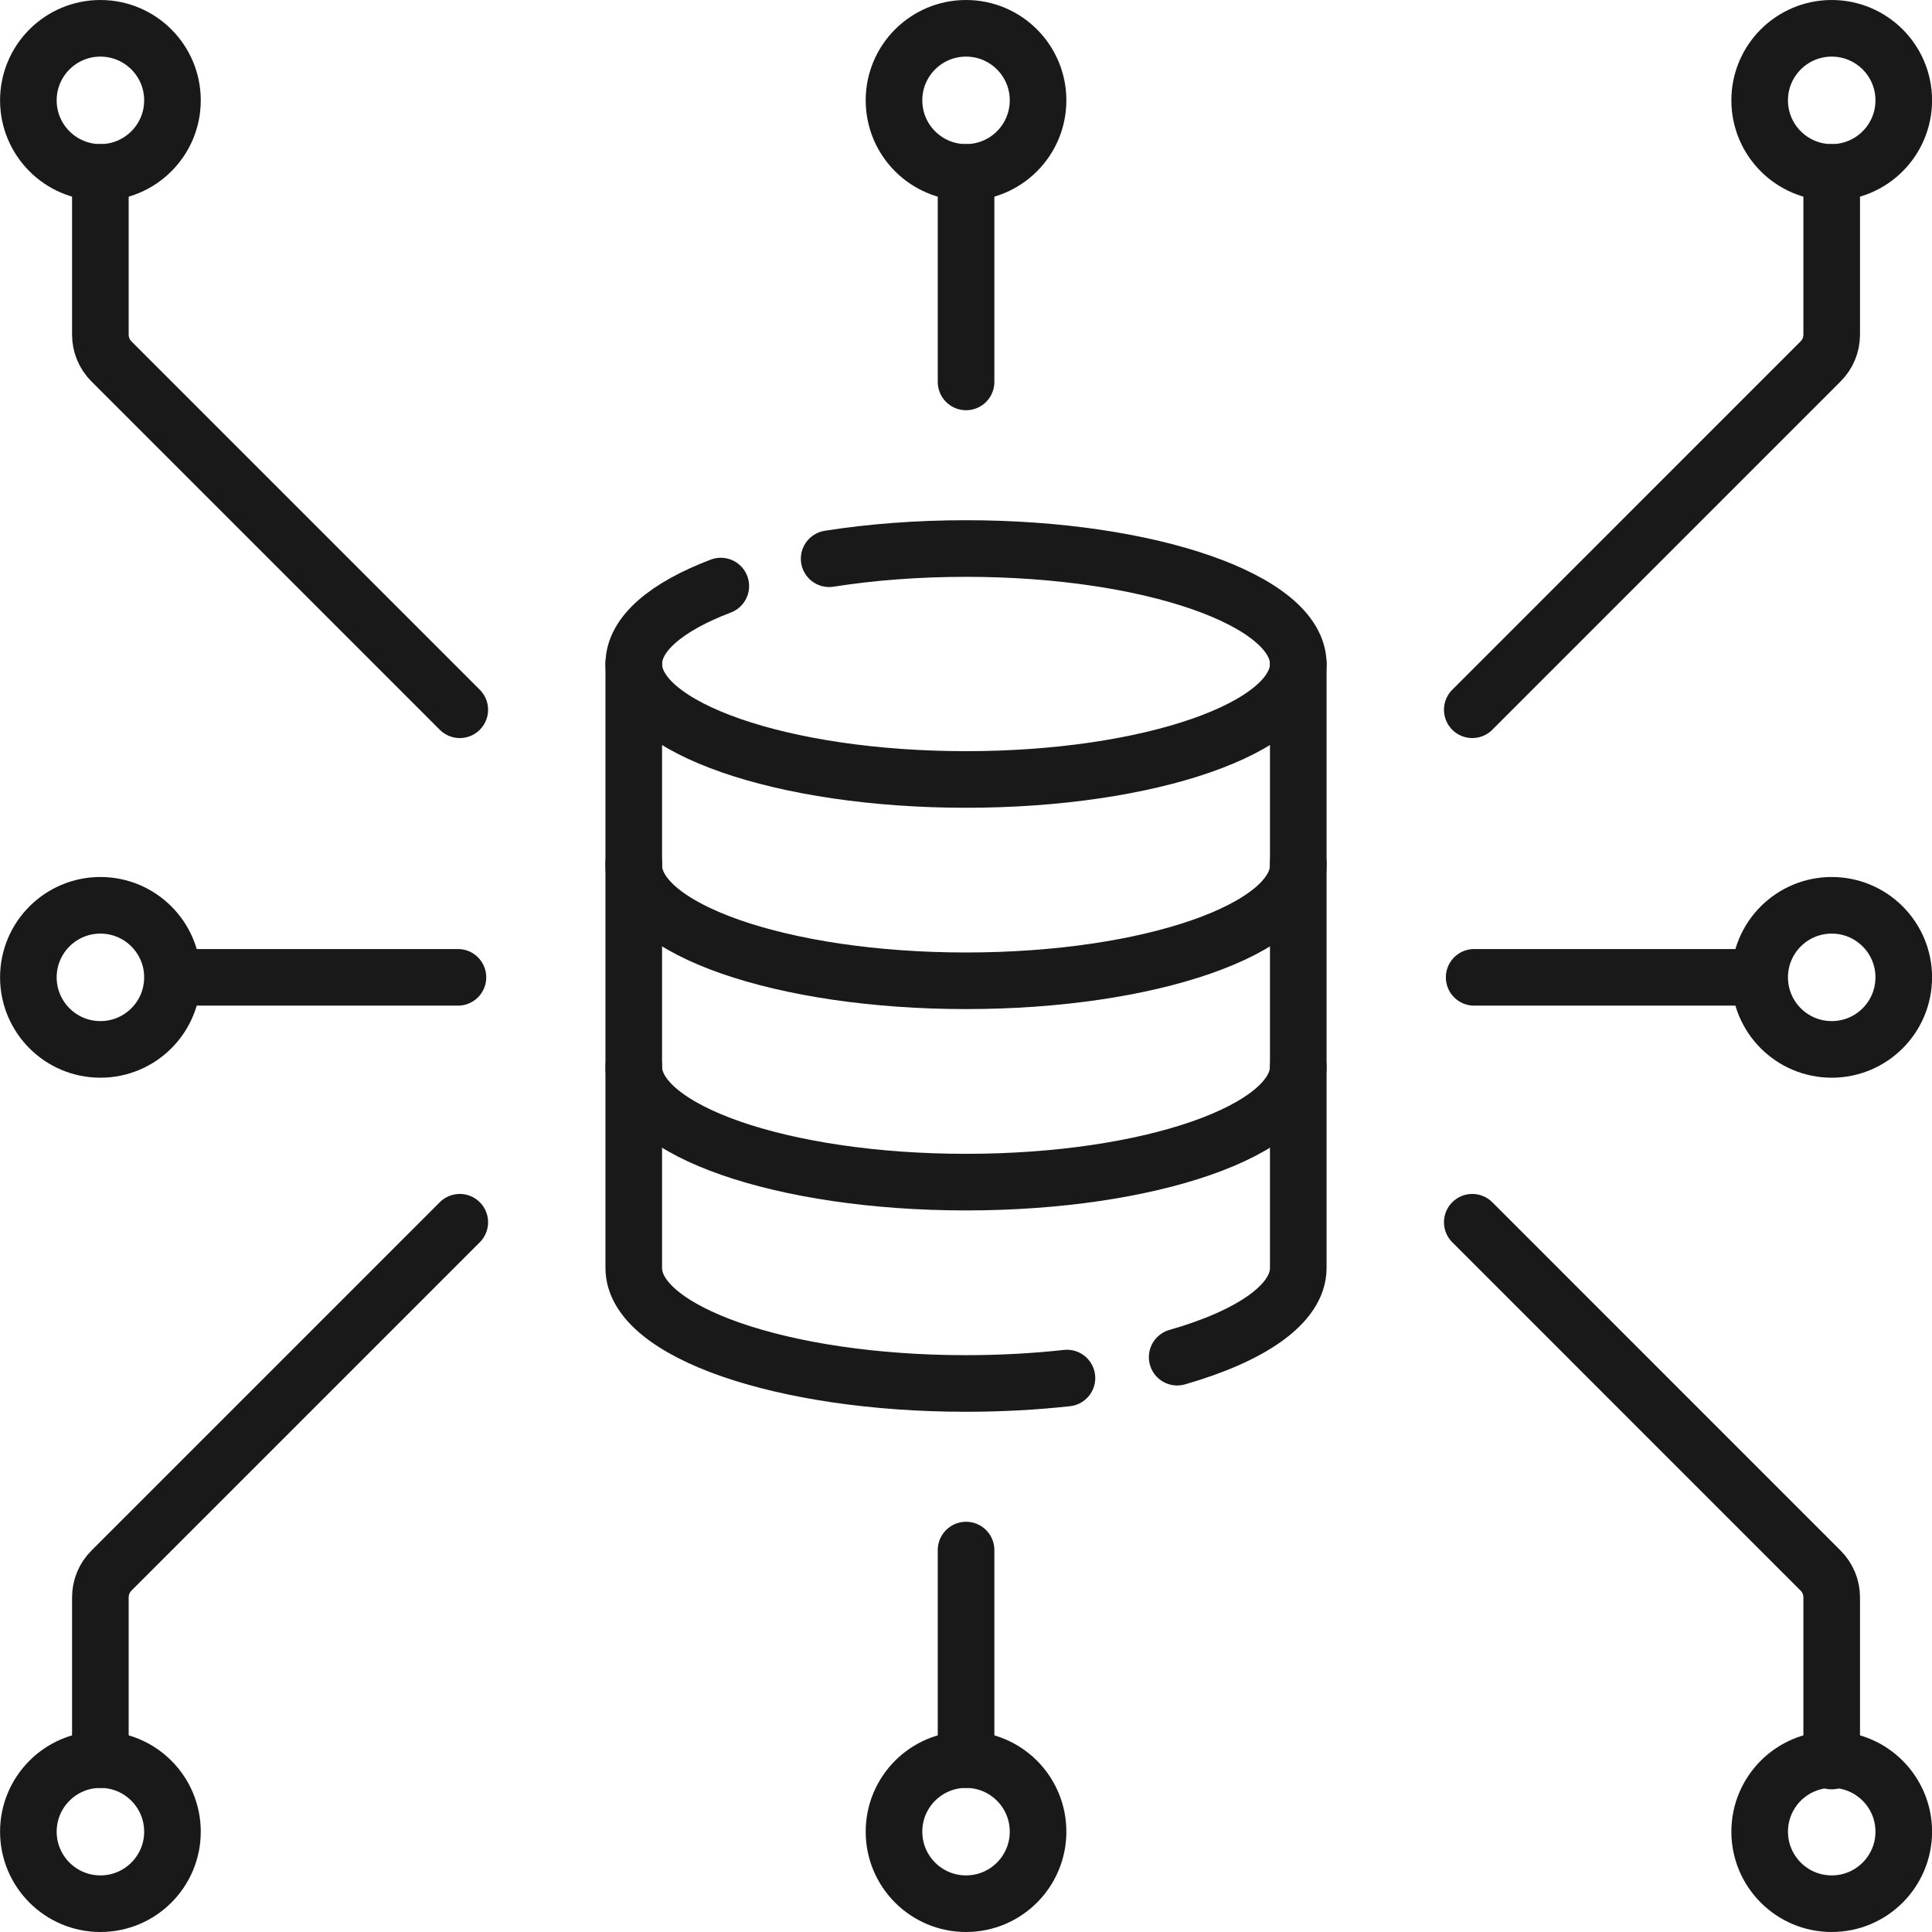
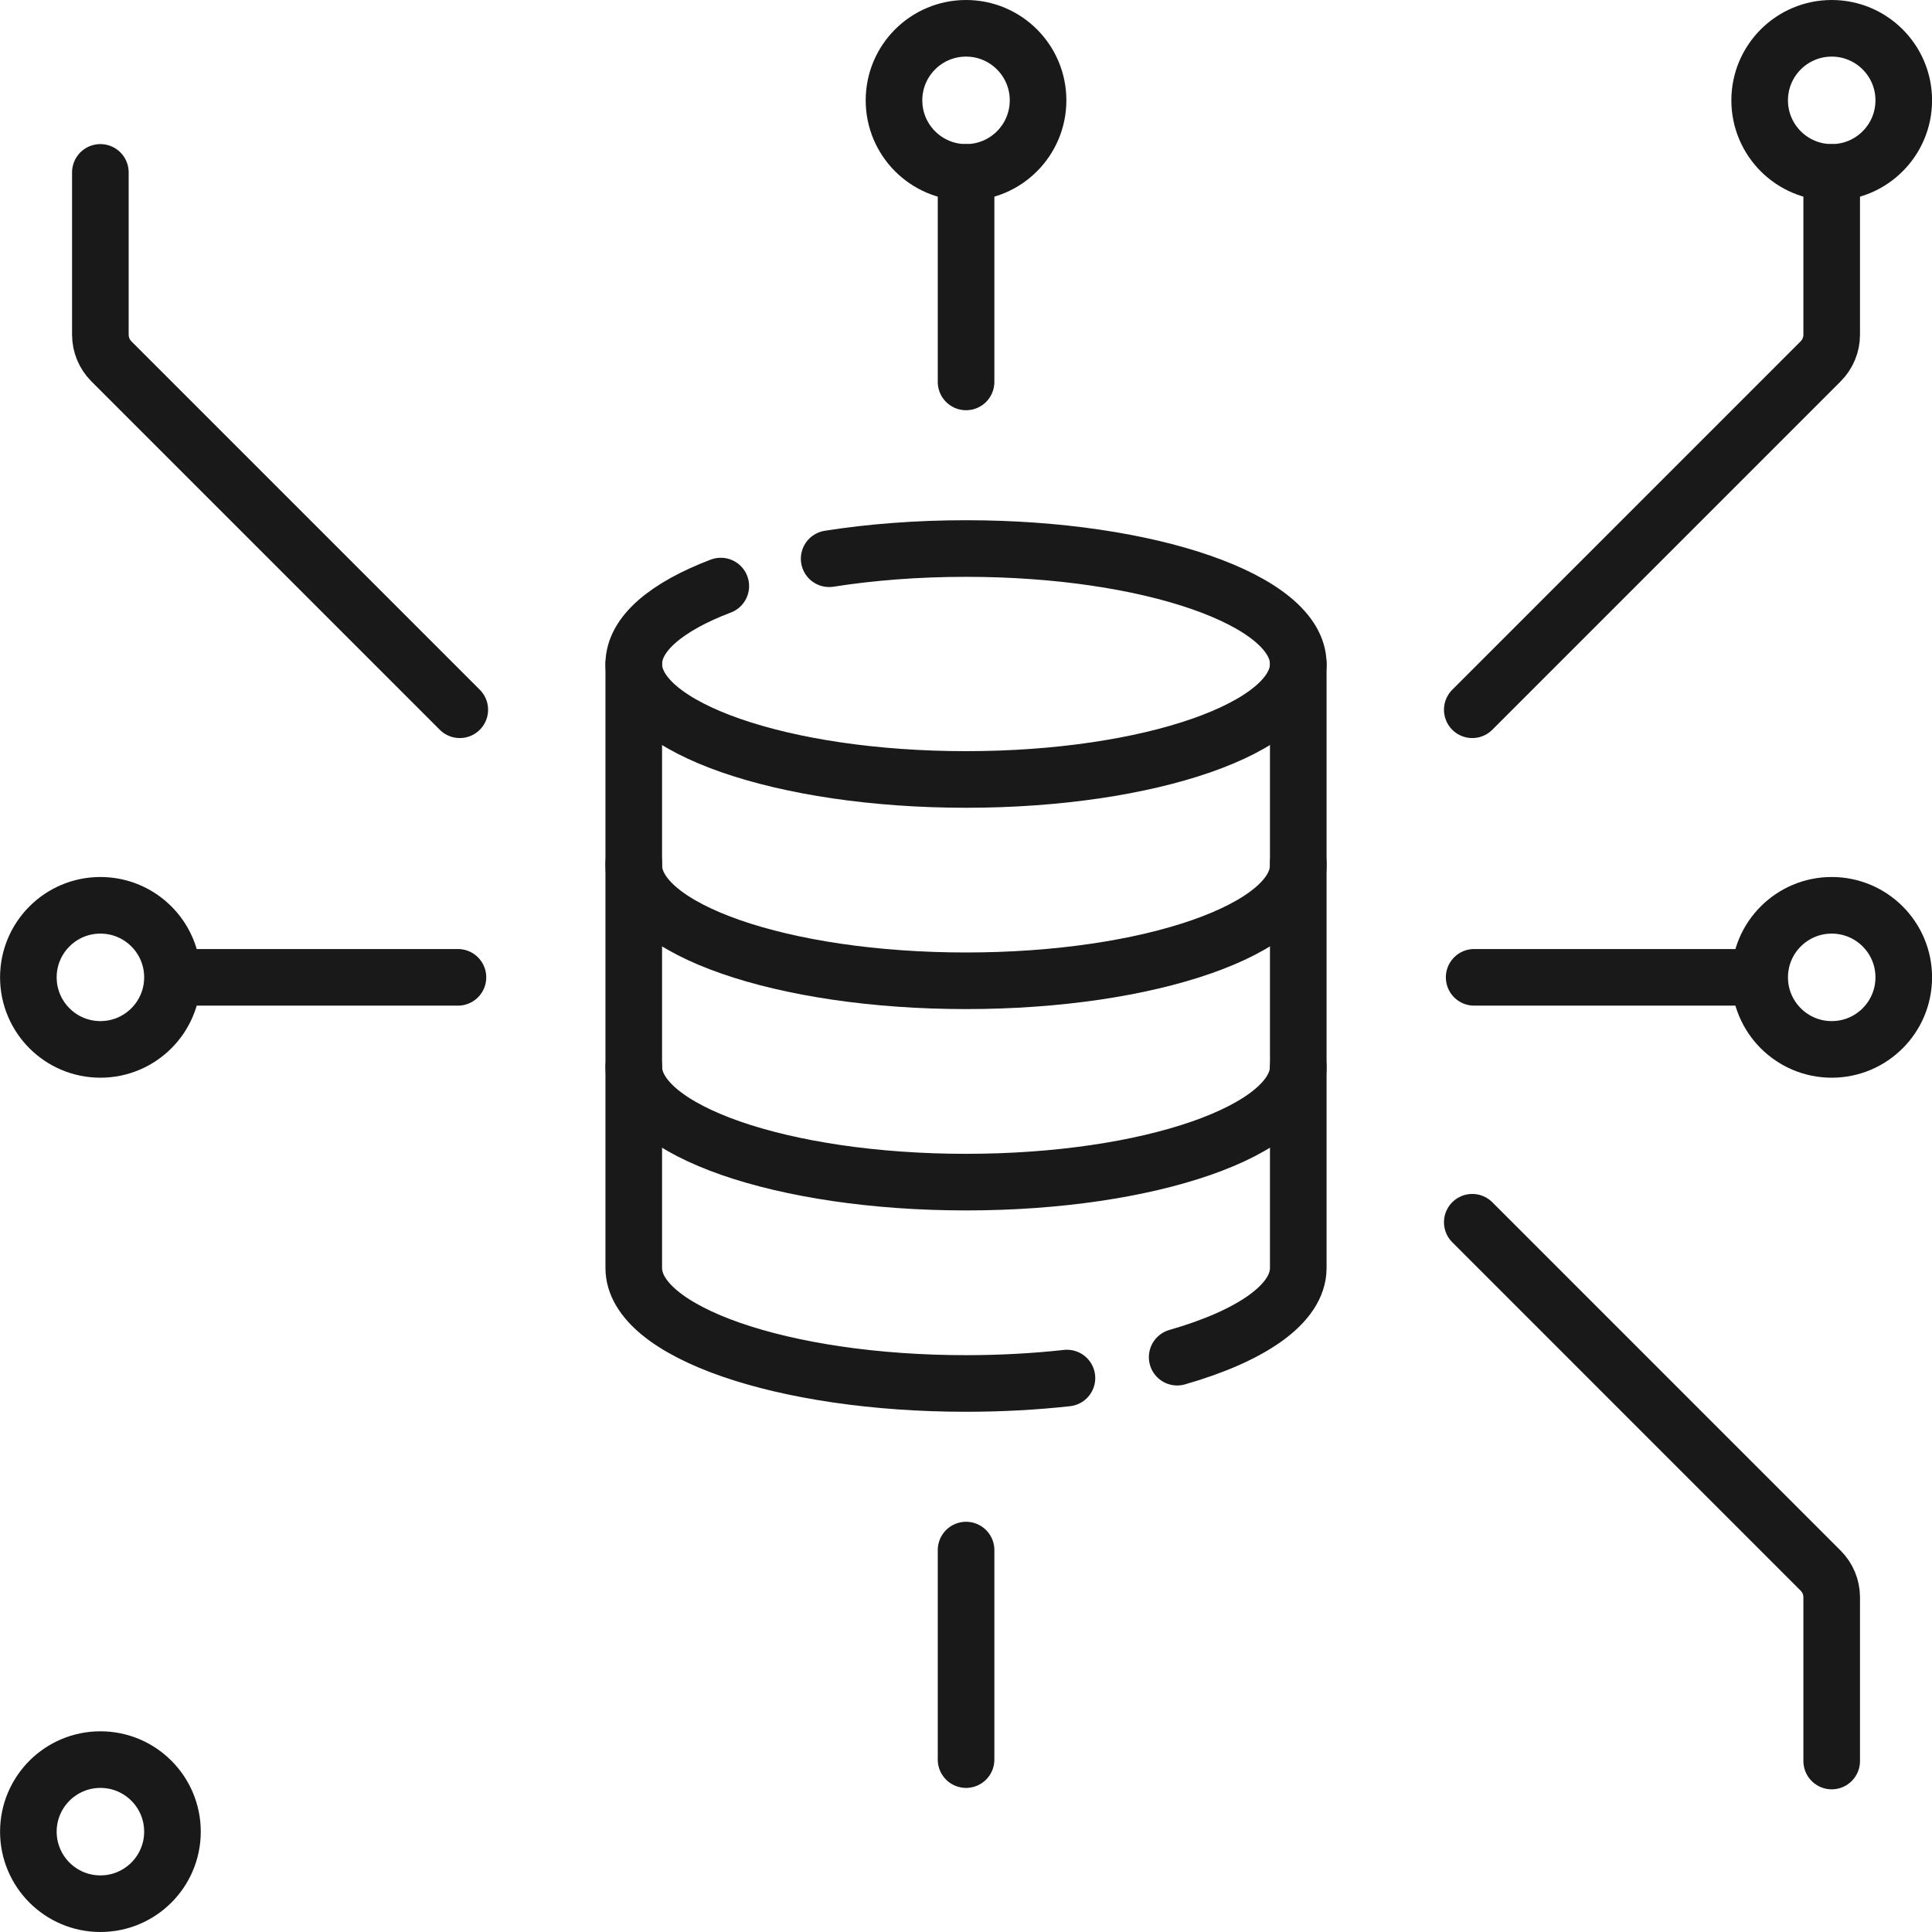
<svg xmlns="http://www.w3.org/2000/svg" width="60" height="60" viewBox="0 0 60 60" fill="none">
  <g clip-path="url(#clip0_2554_1048)">
    <path d="M45.723 22.042L56.541 11.223C56.761 11.003 56.885 10.705 56.885 10.395V5.354" stroke="#191919" stroke-width="1.758" stroke-miterlimit="10" stroke-linecap="round" stroke-linejoin="round" />
    <path d="M56.886 5.354C58.121 5.354 59.123 4.352 59.123 3.116C59.123 1.881 58.121 0.879 56.886 0.879C55.65 0.879 54.648 1.881 54.648 3.116C54.648 4.352 55.65 5.354 56.886 5.354Z" stroke="#191919" stroke-width="1.758" stroke-miterlimit="10" stroke-linecap="round" stroke-linejoin="round" />
    <path d="M14.279 22.042L3.46 11.223C3.241 11.003 3.117 10.705 3.117 10.395V5.354" stroke="#191919" stroke-width="1.758" stroke-miterlimit="10" stroke-linecap="round" stroke-linejoin="round" />
-     <path d="M3.118 5.354C4.354 5.354 5.356 4.352 5.356 3.116C5.356 1.881 4.354 0.879 3.118 0.879C1.883 0.879 0.881 1.881 0.881 3.116C0.881 4.352 1.883 5.354 3.118 5.354Z" stroke="#191919" stroke-width="1.758" stroke-miterlimit="10" stroke-linecap="round" stroke-linejoin="round" />
    <path d="M30.002 11.861V5.354" stroke="#191919" stroke-width="1.758" stroke-miterlimit="10" stroke-linecap="round" stroke-linejoin="round" />
    <path d="M30.001 5.354C31.237 5.354 32.238 4.352 32.238 3.116C32.238 1.881 31.237 0.879 30.001 0.879C28.765 0.879 27.764 1.881 27.764 3.116C27.764 4.352 28.765 5.354 30.001 5.354Z" stroke="#191919" stroke-width="1.758" stroke-miterlimit="10" stroke-linecap="round" stroke-linejoin="round" />
    <path d="M45.723 37.958L56.541 48.777C56.761 48.997 56.885 49.295 56.885 49.605V54.69" stroke="#191919" stroke-width="1.758" stroke-miterlimit="10" stroke-linecap="round" stroke-linejoin="round" />
-     <path d="M56.886 59.121C58.121 59.121 59.123 58.119 59.123 56.884C59.123 55.648 58.121 54.646 56.886 54.646C55.65 54.646 54.648 55.648 54.648 56.884C54.648 58.119 55.65 59.121 56.886 59.121Z" stroke="#191919" stroke-width="1.758" stroke-miterlimit="10" stroke-linecap="round" stroke-linejoin="round" />
-     <path d="M14.279 37.958L3.46 48.777C3.241 48.997 3.117 49.295 3.117 49.605V54.646" stroke="#191919" stroke-width="1.758" stroke-miterlimit="10" stroke-linecap="round" stroke-linejoin="round" />
    <path d="M3.118 59.121C4.354 59.121 5.356 58.119 5.356 56.884C5.356 55.648 4.354 54.646 3.118 54.646C1.883 54.646 0.881 55.648 0.881 56.884C0.881 58.119 1.883 59.121 3.118 59.121Z" stroke="#191919" stroke-width="1.758" stroke-miterlimit="10" stroke-linecap="round" stroke-linejoin="round" />
    <path d="M30.002 48.139V54.646" stroke="#191919" stroke-width="1.758" stroke-miterlimit="10" stroke-linecap="round" stroke-linejoin="round" />
-     <path d="M30.001 59.121C31.237 59.121 32.238 58.119 32.238 56.884C32.238 55.648 31.237 54.646 30.001 54.646C28.765 54.646 27.764 55.648 27.764 56.884C27.764 58.119 28.765 59.121 30.001 59.121Z" stroke="#191919" stroke-width="1.758" stroke-miterlimit="10" stroke-linecap="round" stroke-linejoin="round" />
    <path d="M45.781 30.352H54.526" stroke="#191919" stroke-width="1.758" stroke-miterlimit="10" stroke-linecap="round" stroke-linejoin="round" />
    <path d="M56.886 32.59C58.121 32.59 59.123 31.588 59.123 30.352C59.123 29.117 58.121 28.115 56.886 28.115C55.65 28.115 54.648 29.117 54.648 30.352C54.648 31.588 55.65 32.59 56.886 32.59Z" stroke="#191919" stroke-width="1.758" stroke-miterlimit="10" stroke-linecap="round" stroke-linejoin="round" />
    <path d="M5.477 30.352H14.222" stroke="#191919" stroke-width="1.758" stroke-miterlimit="10" stroke-linecap="round" stroke-linejoin="round" />
    <path d="M3.118 32.59C4.354 32.59 5.356 31.588 5.356 30.352C5.356 29.117 4.354 28.115 3.118 28.115C1.883 28.115 0.881 29.117 0.881 30.352C0.881 31.588 1.883 32.59 3.118 32.59Z" stroke="#191919" stroke-width="1.758" stroke-miterlimit="10" stroke-linecap="round" stroke-linejoin="round" />
    <path d="M36.558 42.148C38.855 41.49 40.319 40.494 40.319 39.379V33.126M19.682 33.126V39.379C19.682 41.36 24.302 42.965 30.001 42.965C31.093 42.965 32.147 42.906 33.135 42.797" stroke="#191919" stroke-width="1.758" stroke-miterlimit="10" stroke-linecap="round" stroke-linejoin="round" />
    <path d="M19.682 26.799V33.126C19.682 35.107 24.302 36.712 30.001 36.712C35.7 36.712 40.319 35.107 40.319 33.126V26.799" stroke="#191919" stroke-width="1.758" stroke-miterlimit="10" stroke-linecap="round" stroke-linejoin="round" />
    <path d="M19.682 20.621V26.874C19.682 28.854 24.302 30.459 30.001 30.459C35.7 30.459 40.319 28.854 40.319 26.874V20.621" stroke="#191919" stroke-width="1.758" stroke-miterlimit="10" stroke-linecap="round" stroke-linejoin="round" />
    <path d="M22.385 18.201C20.706 18.839 19.682 19.688 19.682 20.621C19.682 22.601 24.302 24.207 30.001 24.207C35.7 24.207 40.319 22.601 40.319 20.621C40.319 18.64 35.7 17.035 30.001 17.035C28.485 17.035 27.046 17.148 25.75 17.352" stroke="#191919" stroke-width="1.758" stroke-miterlimit="10" stroke-linecap="round" stroke-linejoin="round" />
  </g>
  <defs>
    <clipPath id="clip0_2554_1048">
      <rect width="60" height="60" fill="white" />
    </clipPath>
  </defs>
</svg>